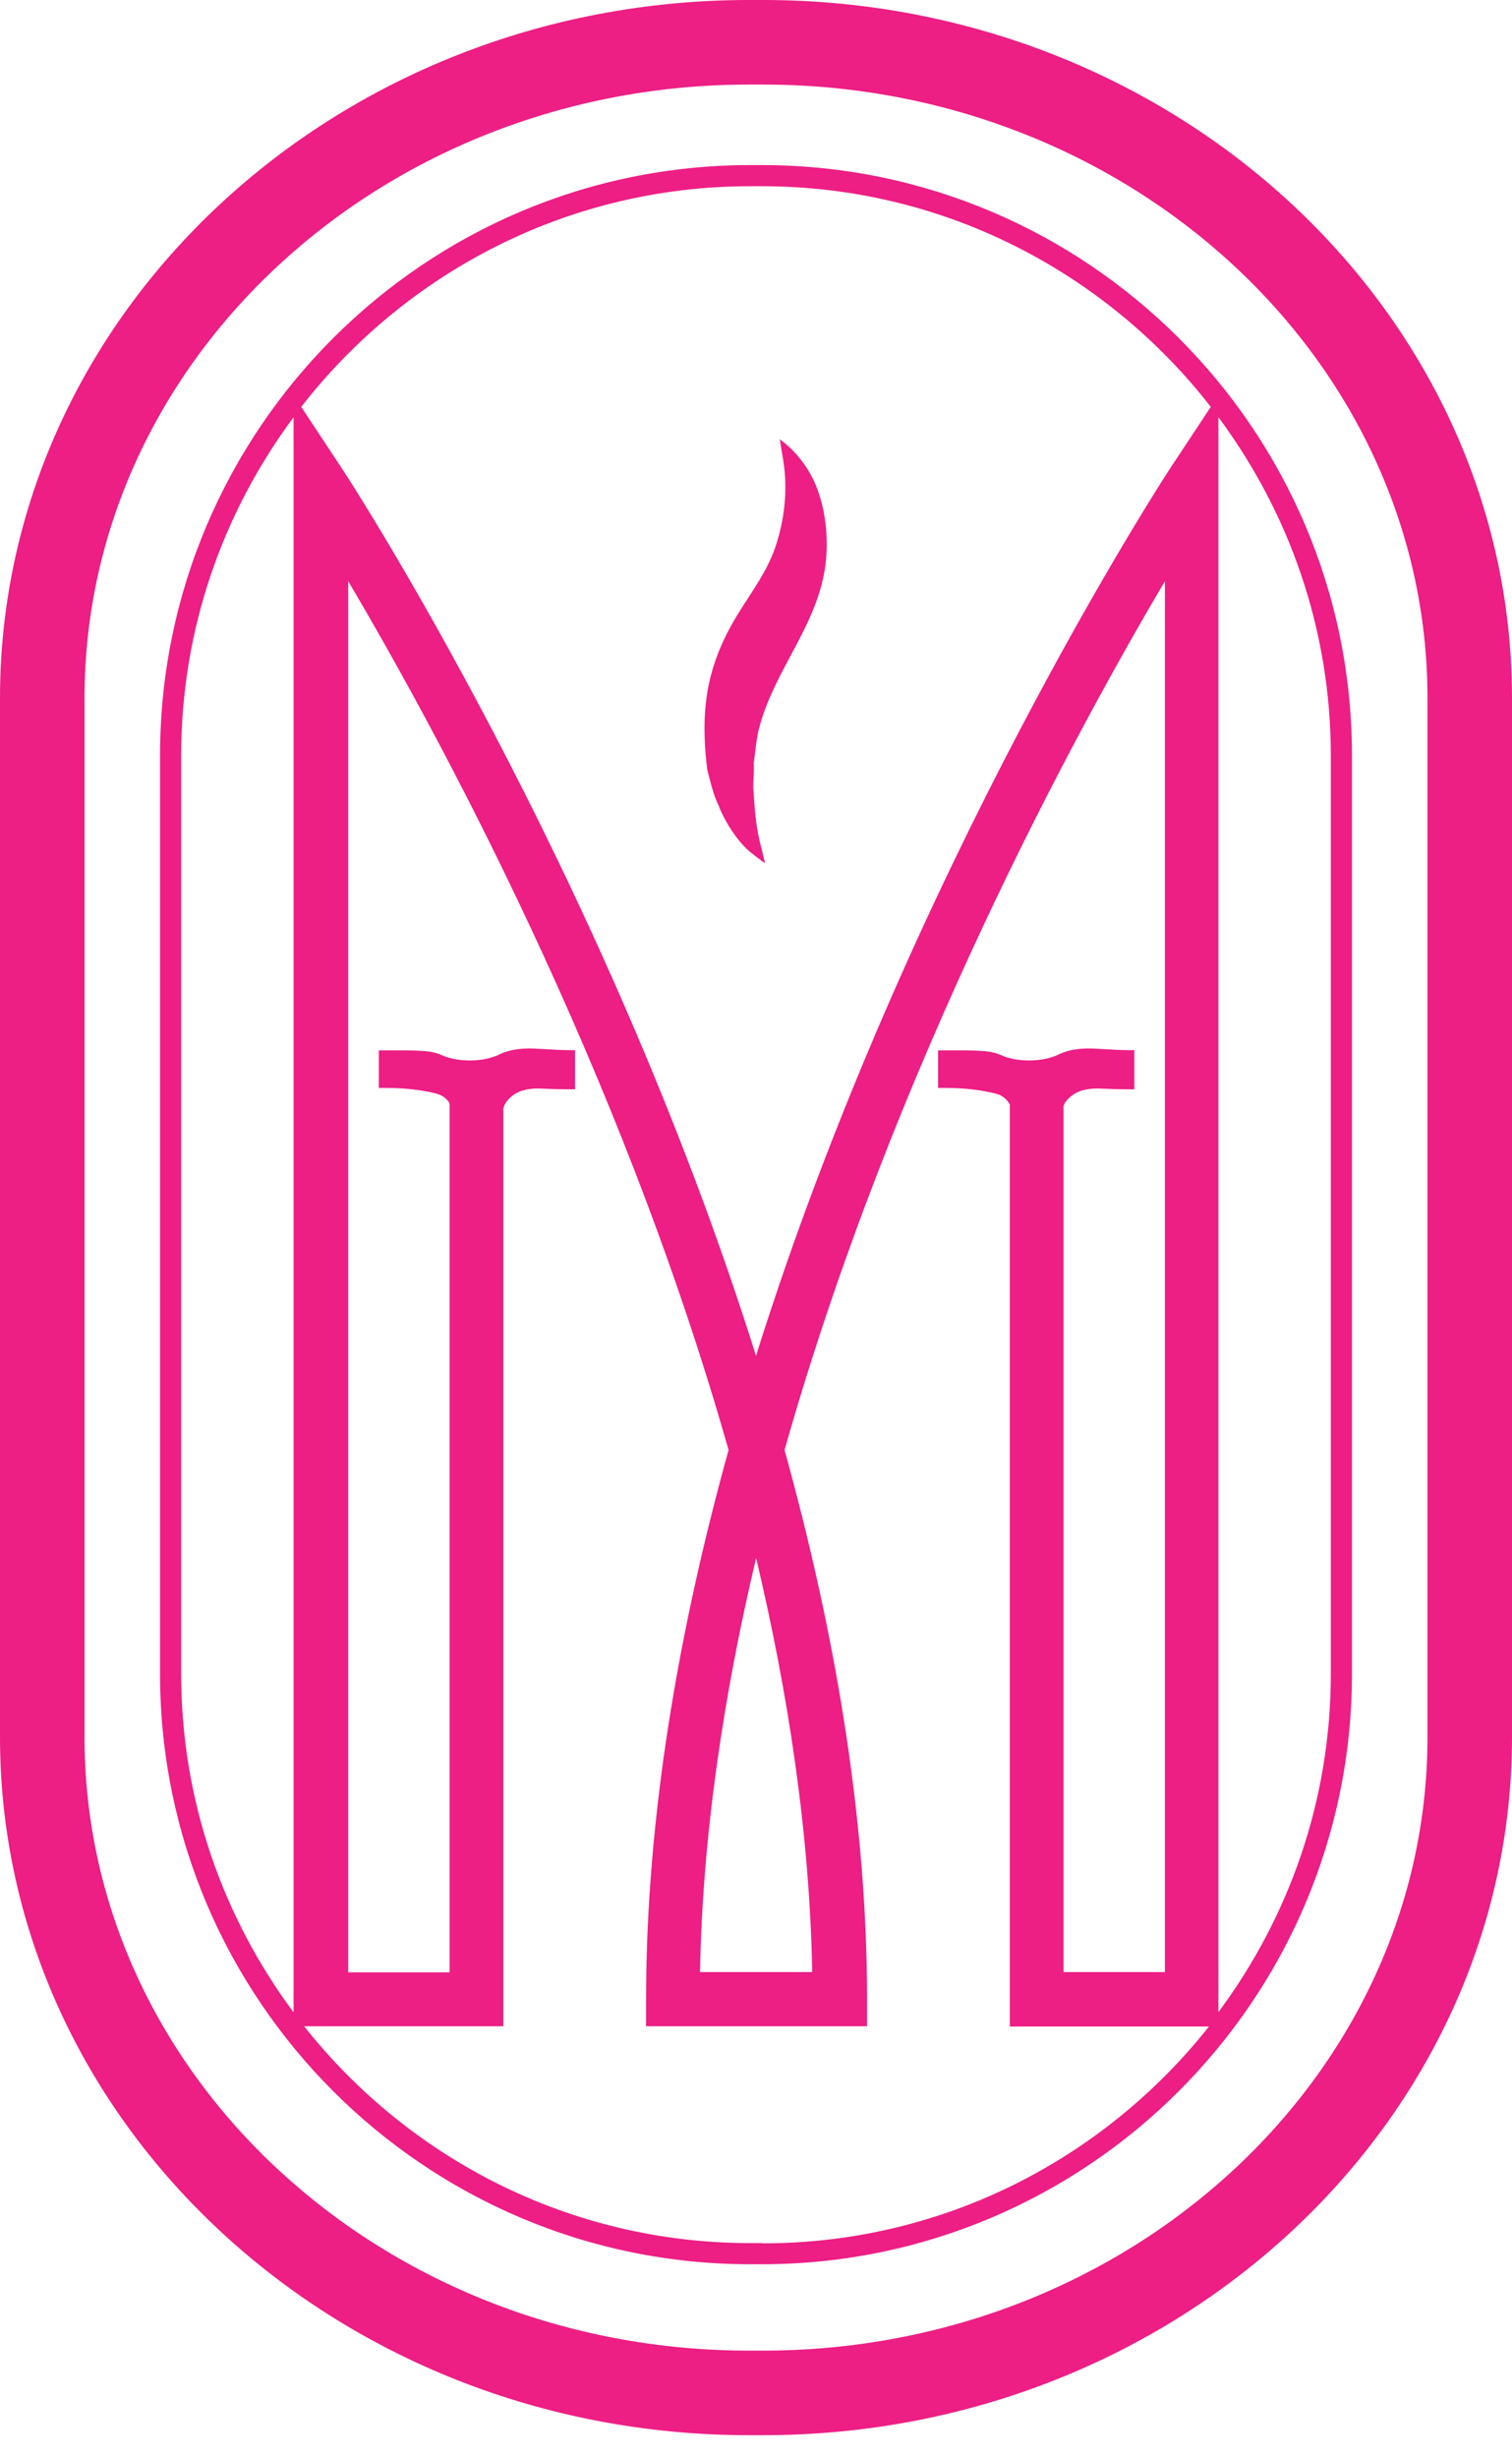
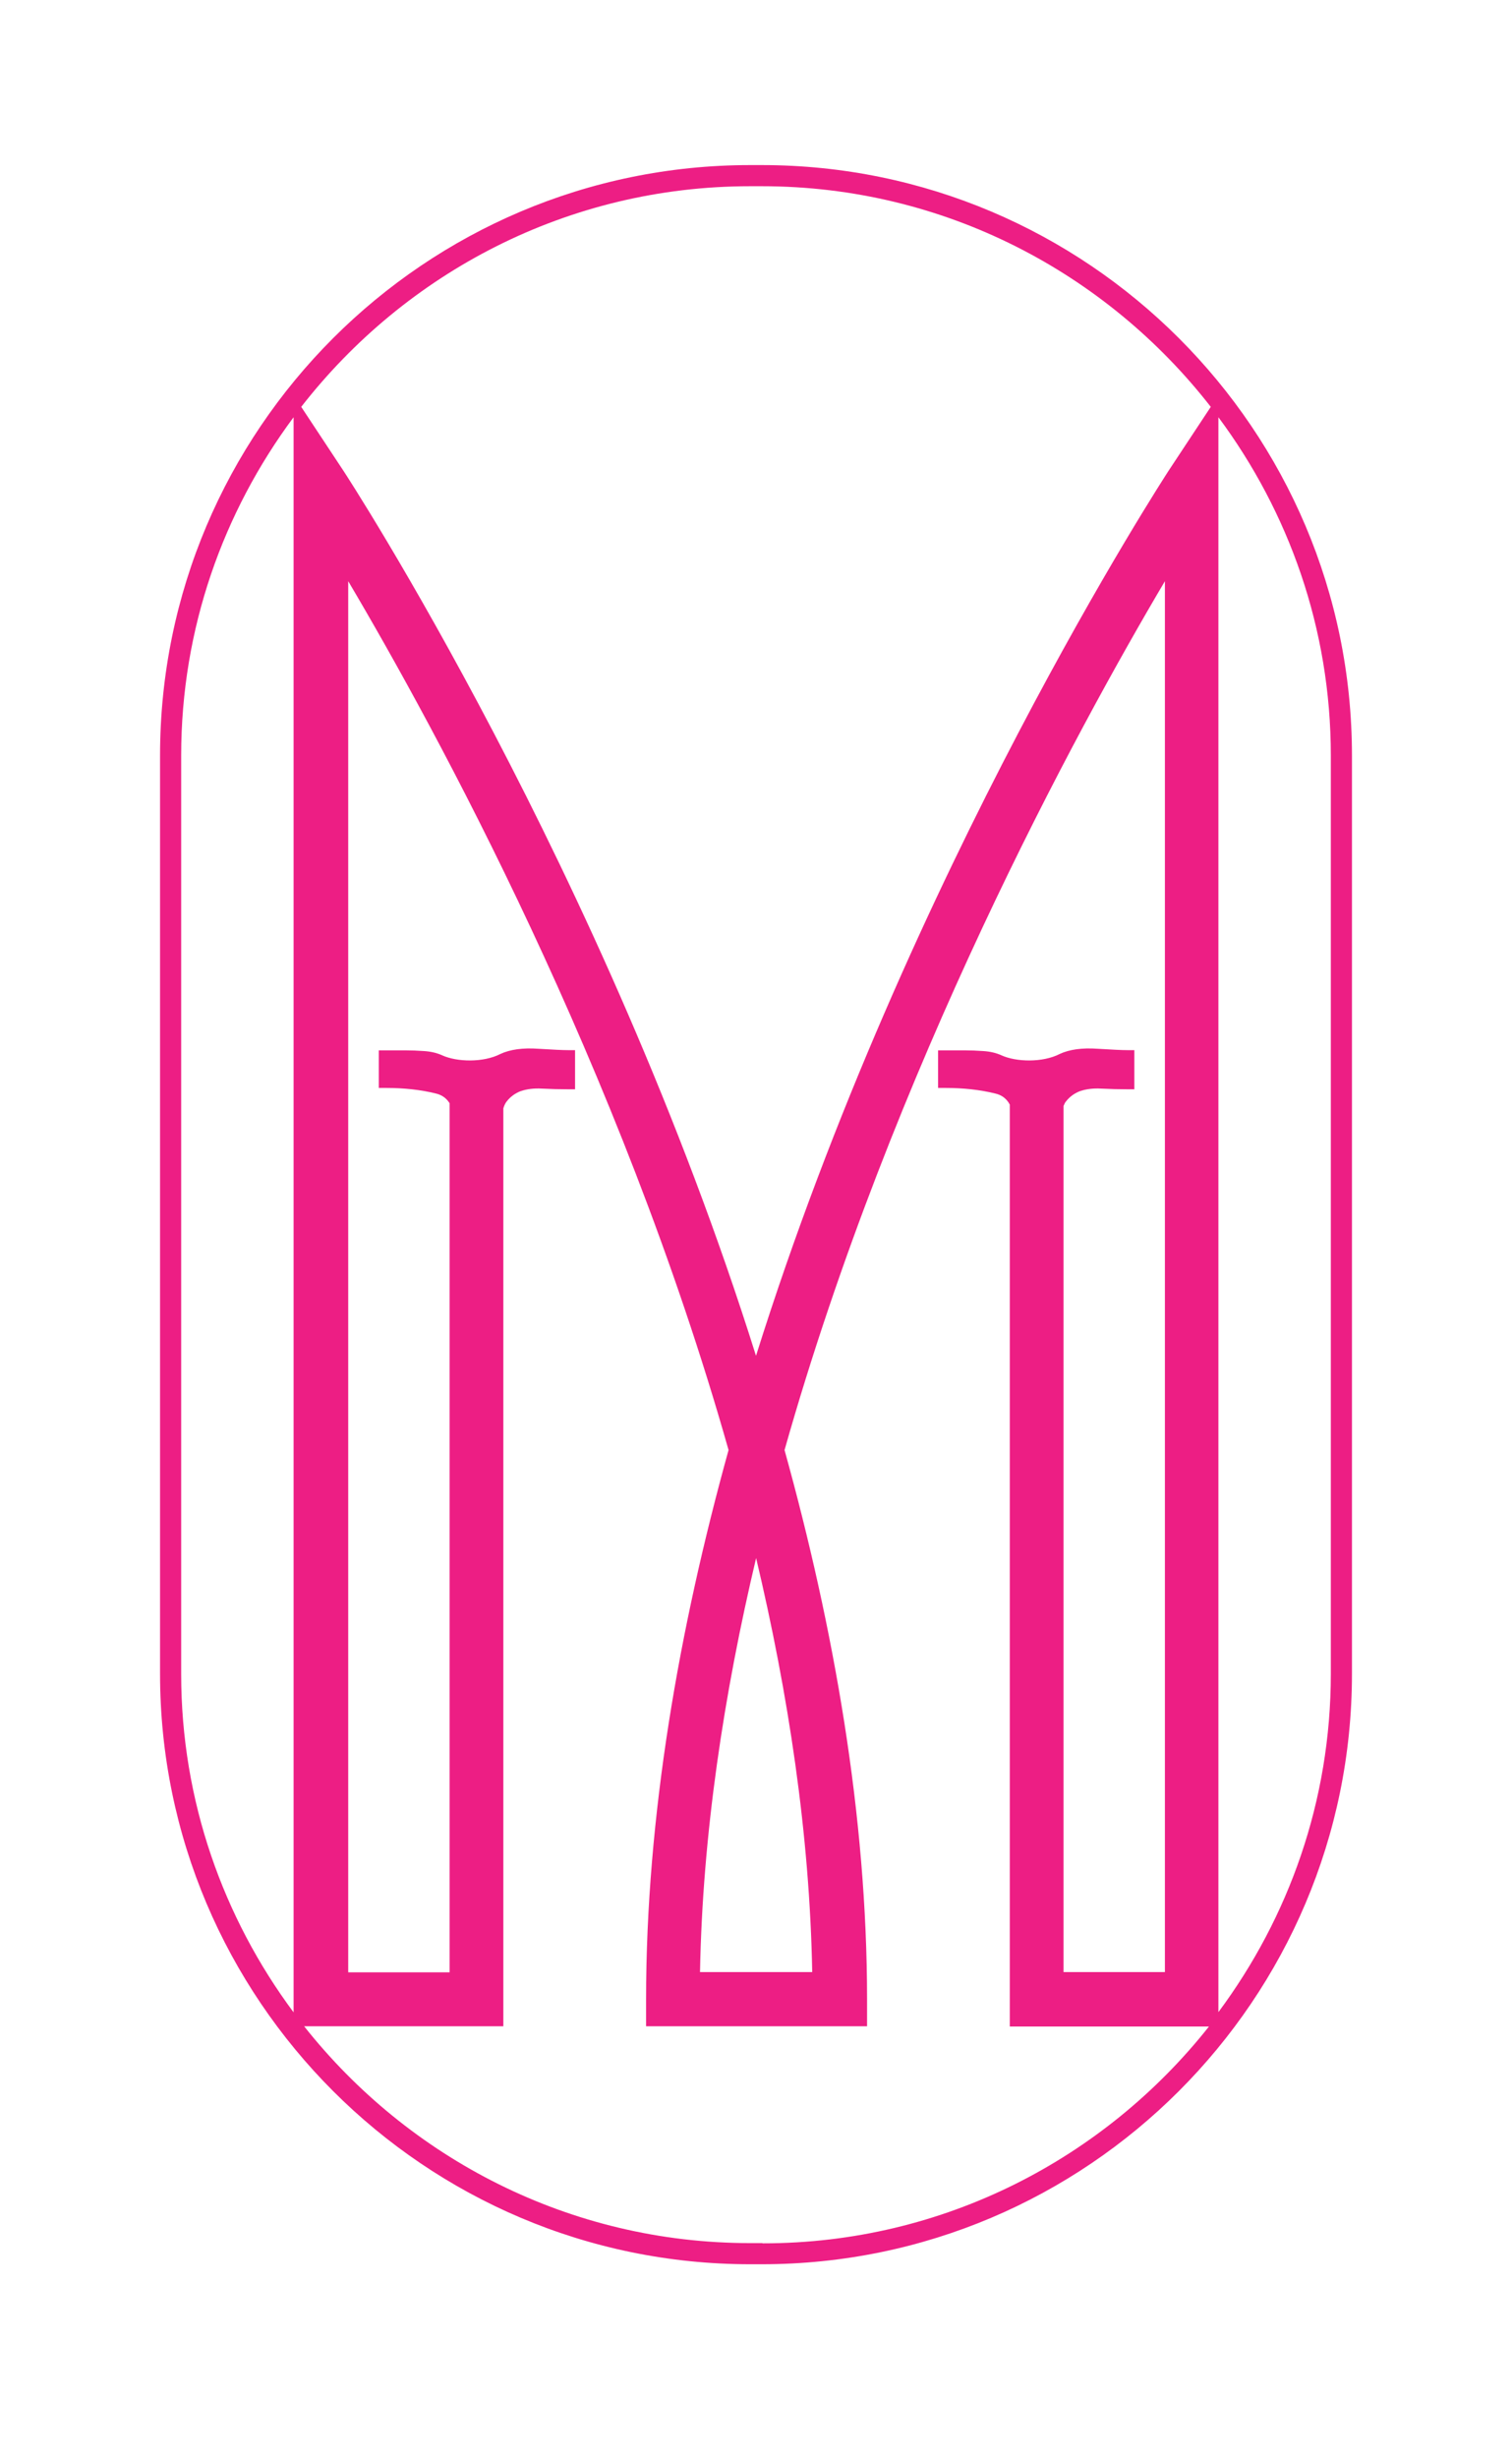
<svg xmlns="http://www.w3.org/2000/svg" width="40" height="65" viewBox="0 0 40 65" fill="none">
-   <path d="M19.024 21.338C19.262 21.909 19.619 22.343 19.845 22.527C20.089 22.724 20.238 22.825 20.238 22.825C20.238 22.825 20.196 22.623 20.107 22.284C20.018 21.927 19.97 21.522 19.94 20.993C19.905 20.743 19.958 20.452 19.94 20.178C19.982 19.893 20 19.608 20.065 19.322C20.452 17.728 21.653 16.539 21.843 14.886C21.921 14.213 21.837 13.464 21.594 12.858C21.385 12.34 21.035 11.912 20.63 11.615C20.63 11.615 20.66 11.817 20.719 12.162C20.844 12.935 20.761 13.732 20.511 14.469C20.244 15.248 19.714 15.855 19.328 16.569C19.238 16.729 19.161 16.89 19.09 17.05C18.608 18.139 18.567 19.162 18.709 20.345C18.804 20.714 18.882 21.053 19.03 21.338H19.024Z" fill="#ED1E84" />
  <path d="M20.155 4.365H19.845C11.234 4.365 4.234 11.371 4.234 19.976V44.258C4.234 52.864 11.24 59.869 19.845 59.869H20.155C28.76 59.869 35.766 52.864 35.766 44.258V19.976C35.766 11.365 28.76 4.365 20.155 4.365ZM19.845 4.924H20.155C24.978 4.924 29.271 7.214 32.031 10.758L30.919 12.441C30.824 12.59 24.032 23.009 20 35.849C15.968 23.009 9.182 12.59 9.081 12.441L7.969 10.758C10.729 7.214 15.016 4.924 19.845 4.924ZM4.793 19.976C4.793 16.622 5.905 13.536 7.767 11.032V53.209C5.905 50.705 4.793 47.612 4.793 44.264V19.976ZM20.155 59.31H19.845C15.064 59.31 10.806 57.062 8.046 53.577H13.316V29.307C13.339 29.224 13.375 29.159 13.405 29.123C13.506 28.992 13.637 28.903 13.779 28.849C13.94 28.796 14.124 28.772 14.332 28.784C14.57 28.796 14.802 28.802 15.028 28.802H15.213V27.767H15.028C14.892 27.767 14.636 27.755 14.249 27.731C13.827 27.701 13.494 27.749 13.238 27.868C12.786 28.1 12.091 28.082 11.698 27.904C11.567 27.844 11.406 27.803 11.216 27.791C11.044 27.779 10.889 27.773 10.746 27.773H10.021V28.766H10.205C10.687 28.766 11.133 28.814 11.537 28.915C11.656 28.944 11.793 29.01 11.894 29.17V52.15H9.212V15.367C11.543 19.304 16.408 28.225 19.274 38.341C17.966 43.057 17.092 48.017 17.092 52.864V53.577H22.938V52.864C22.938 48.017 22.064 43.057 20.755 38.341C23.616 28.231 28.486 19.304 30.818 15.367V52.144H28.136V29.242C28.159 29.188 28.177 29.147 28.201 29.123C28.302 28.992 28.433 28.903 28.576 28.849C28.736 28.796 28.921 28.772 29.129 28.784C29.367 28.796 29.599 28.802 29.825 28.802H30.009V27.767H29.825C29.688 27.767 29.432 27.755 29.046 27.731C28.623 27.701 28.29 27.749 28.035 27.868C27.583 28.1 26.887 28.082 26.494 27.904C26.363 27.844 26.203 27.803 26.012 27.791C25.84 27.779 25.686 27.773 25.543 27.773H24.817V28.766H25.002C25.483 28.766 25.929 28.814 26.334 28.915C26.459 28.944 26.613 29.016 26.714 29.206V53.583H31.983C29.224 57.068 24.966 59.316 20.184 59.316L20.155 59.31ZM20 41.184C20.856 44.787 21.421 48.498 21.487 52.144H18.519C18.585 48.498 19.15 44.787 20.006 41.184H20ZM35.207 44.258C35.207 47.612 34.095 50.699 32.233 53.203V11.032C34.095 13.536 35.207 16.628 35.207 19.976V44.258Z" fill="#ED1E84" />
-   <path d="M20.19 0H19.81C8.885 0 0 8.278 0 18.46V45.929C0 56.111 8.885 64.389 19.81 64.389H20.19C31.115 64.389 40 56.111 40 45.929V18.46C40 8.278 31.115 0 20.19 0ZM37.764 45.929C37.764 54.874 29.878 62.153 20.19 62.153H19.81C10.122 62.153 2.236 54.874 2.236 45.929V18.46C2.236 9.515 10.122 2.236 19.81 2.236H20.19C29.878 2.236 37.764 9.515 37.764 18.46V45.929Z" fill="#ED1E84" />
</svg>